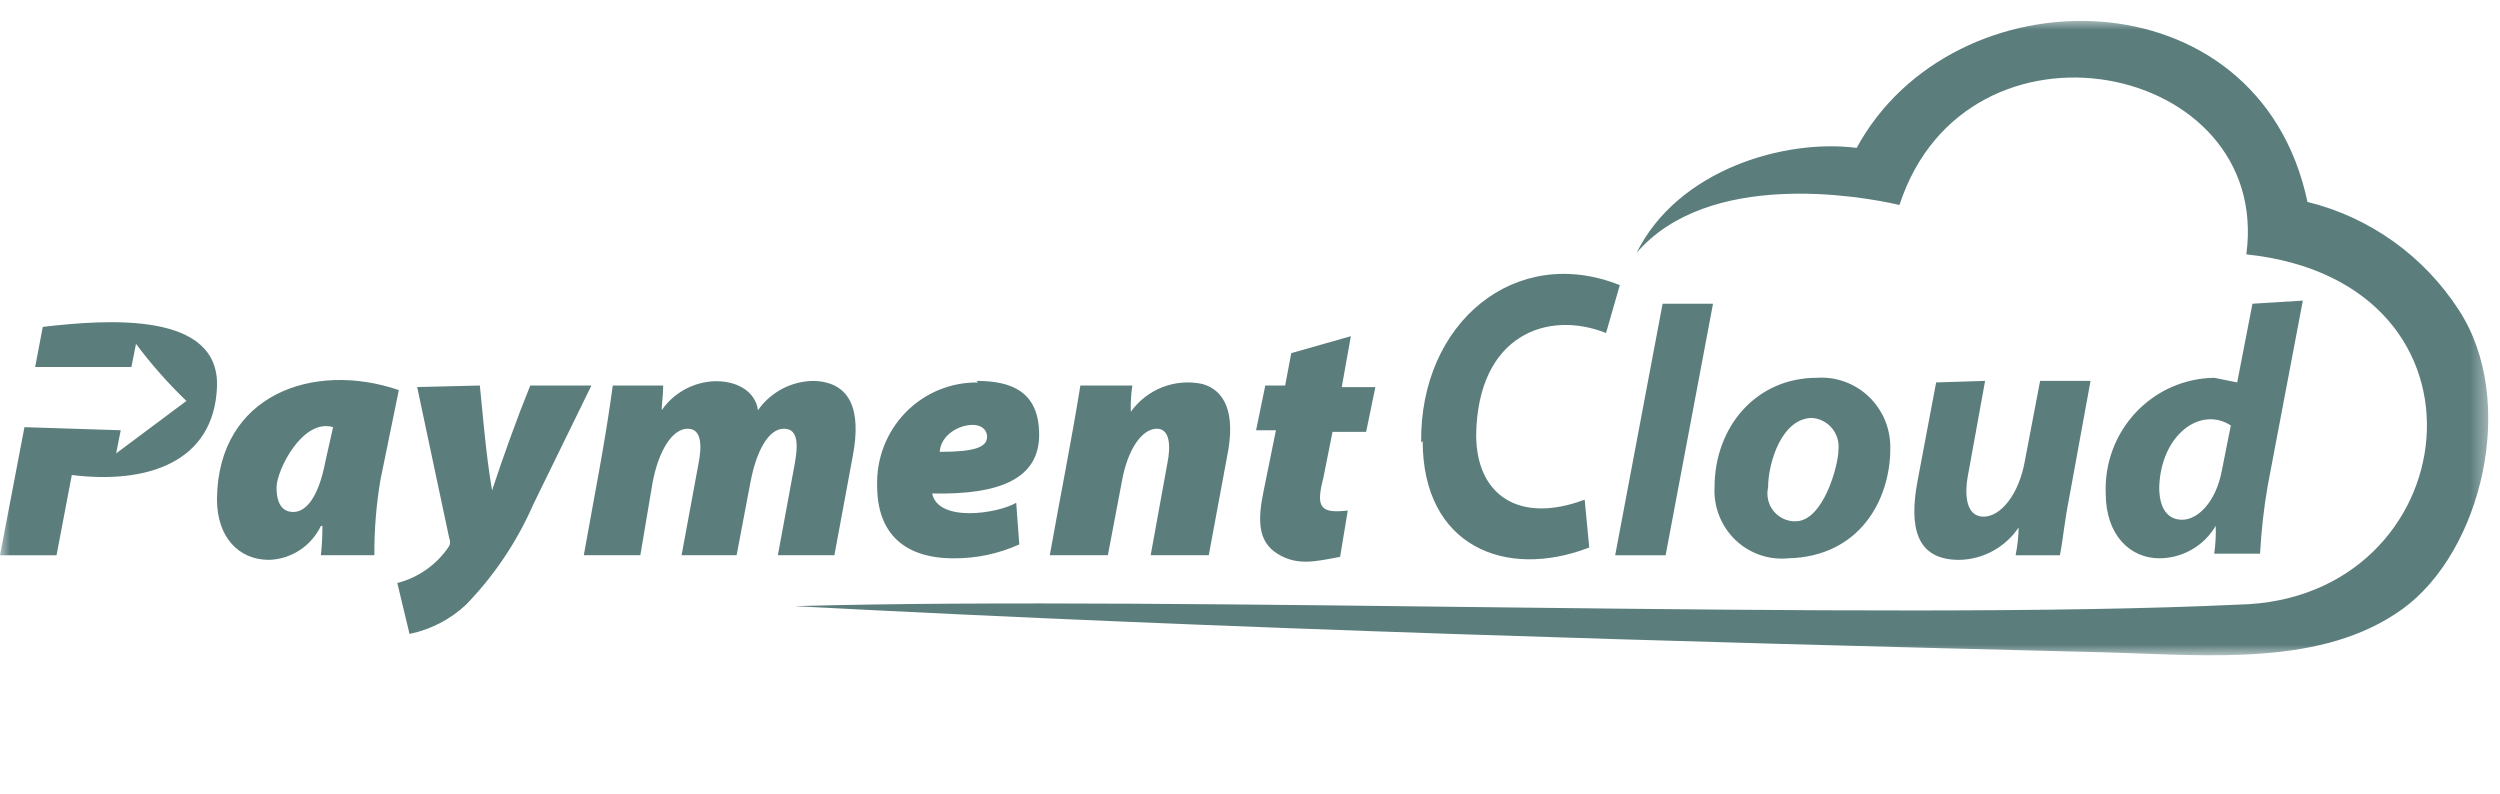
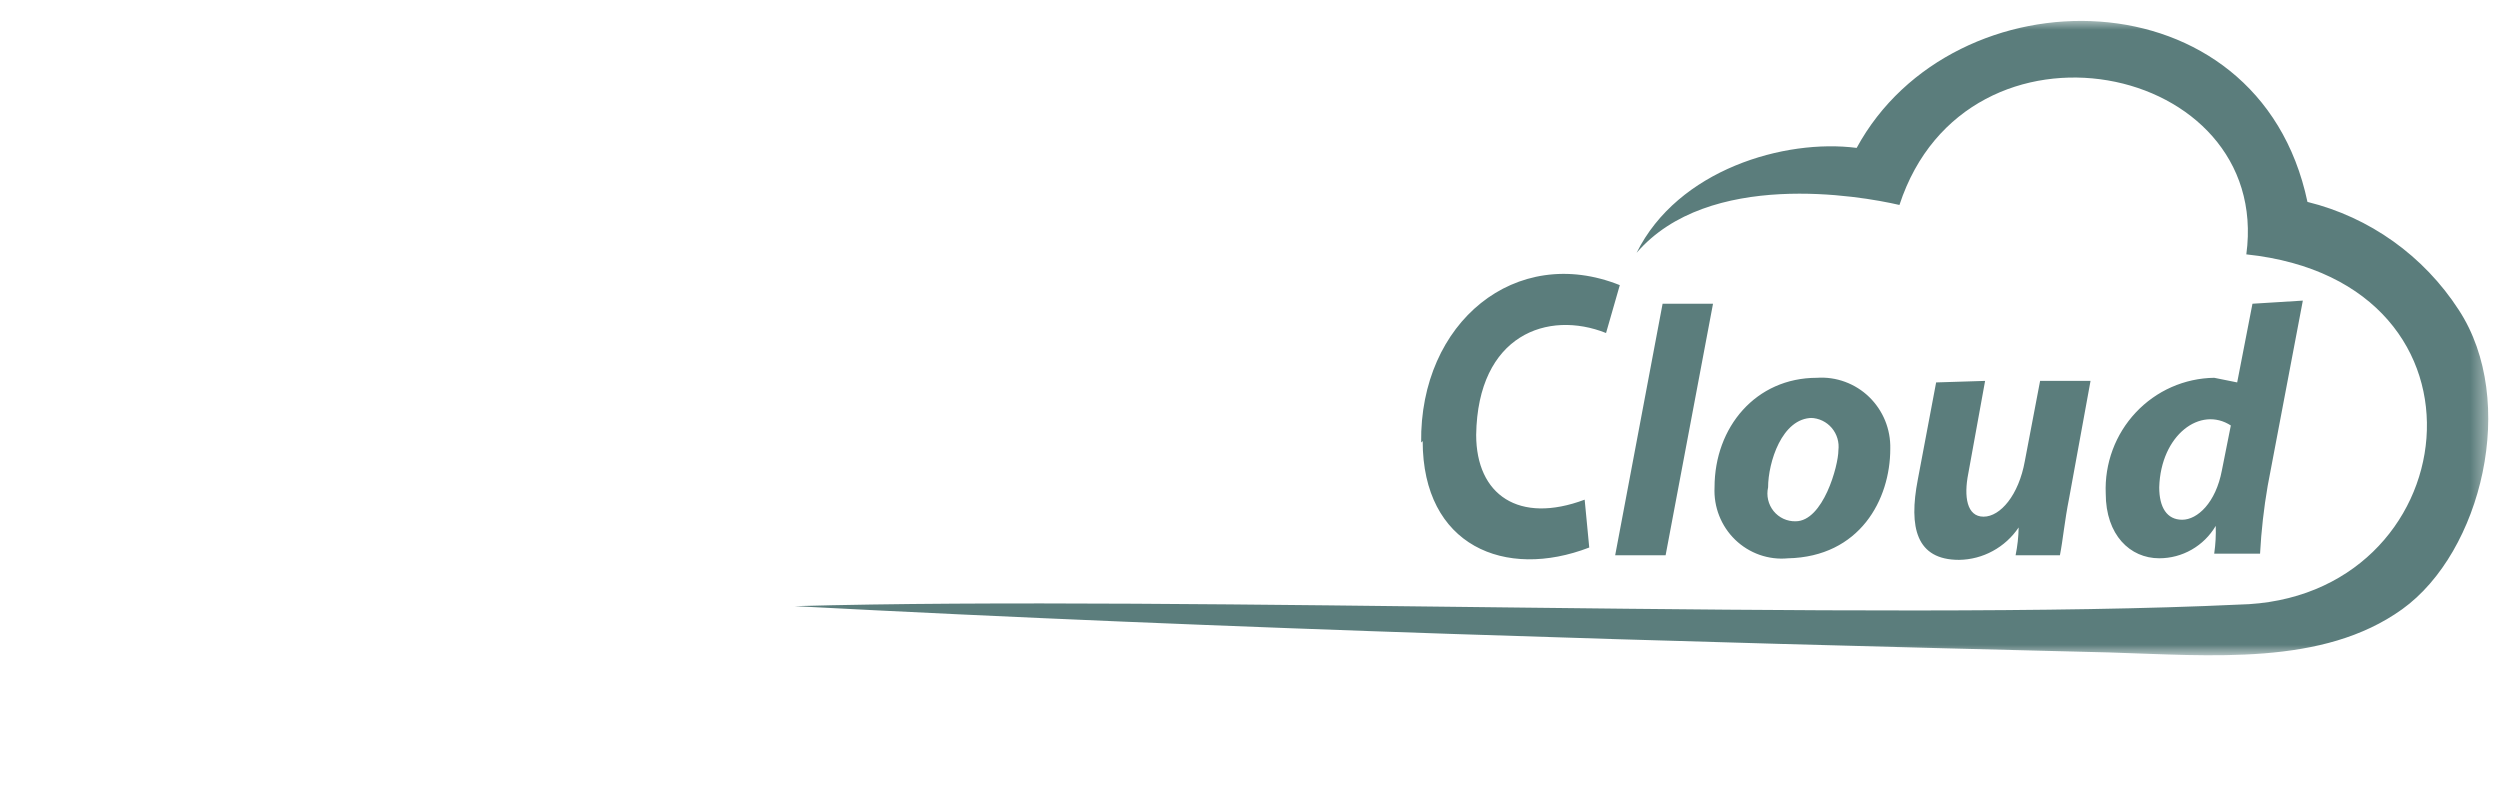
<svg xmlns="http://www.w3.org/2000/svg" width="126" height="40" viewBox="0 0 126 40" fill="none">
  <mask id="mask0_3081_30940" style="mask-type:luminance" maskUnits="userSpaceOnUse" x="0" y="1" width="126" height="32">
    <path d="M125.538 1H0V33H125.538V1Z" fill="white" />
  </mask>
  <g mask="url(#mask0_3081_30940)">
-     <path d="M2.156 16.475L1.771 18.497H6.623L6.854 17.33C7.621 18.358 8.471 19.32 9.396 20.207L5.853 22.851L6.084 21.685L1.232 21.529L0 27.984H2.849L3.619 23.94C7.393 24.41 10.782 23.319 10.936 19.508C11.09 15.698 5.468 16.086 2.156 16.475ZM68.083 16.944L65.079 17.799L64.771 19.432H63.77L63.306 21.687H64.307L63.691 24.721C63.383 26.195 63.383 27.287 64.384 27.909C65.385 28.532 66.309 28.298 67.542 28.064L67.927 25.732C66.54 25.887 66.309 25.576 66.694 24.099L67.159 21.766H68.853L69.318 19.511H67.624L68.083 16.944ZM33.348 20.752C33.348 20.363 33.425 19.897 33.425 19.43H30.884C30.499 22.307 29.96 24.951 29.424 27.983H32.273L32.889 24.328C33.197 22.695 33.891 21.607 34.66 21.607C35.43 21.607 35.353 22.618 35.199 23.396L34.352 27.983H37.125L37.818 24.328C38.126 22.695 38.742 21.607 39.512 21.607C40.283 21.607 40.205 22.54 40.051 23.396L39.204 27.983H42.053L42.975 23.01C43.44 20.597 42.821 19.277 41.051 19.199C40.493 19.195 39.943 19.328 39.447 19.584C38.951 19.841 38.524 20.215 38.201 20.674C37.97 18.885 34.812 18.574 33.349 20.674L33.348 20.752ZM49.291 19.278C48.614 19.267 47.942 19.395 47.316 19.654C46.69 19.912 46.122 20.297 45.647 20.783C45.172 21.27 44.799 21.849 44.552 22.485C44.304 23.121 44.188 23.801 44.208 24.484C44.208 26.896 45.594 28.139 48.057 28.139C49.199 28.149 50.329 27.91 51.371 27.439L51.217 25.34C50.293 25.884 47.289 26.351 46.981 24.871C50.447 24.948 52.373 24.093 52.373 21.915C52.373 19.737 50.986 19.197 49.214 19.197M56.993 20.752C56.978 20.31 57.004 19.867 57.07 19.43H54.451C53.986 22.307 53.449 24.951 52.91 27.983H55.837L56.53 24.328C56.838 22.54 57.609 21.607 58.302 21.607C58.995 21.607 58.995 22.54 58.841 23.318L57.994 27.983H60.921L61.845 23.01C62.309 20.755 61.691 19.666 60.612 19.355C59.939 19.208 59.239 19.262 58.596 19.51C57.953 19.759 57.396 20.191 56.992 20.755L56.993 20.752ZM10.937 25.184C10.937 27.051 12.015 28.217 13.555 28.217C14.105 28.201 14.64 28.034 15.101 27.732C15.563 27.43 15.934 27.006 16.173 26.506H16.25C16.252 26.999 16.226 27.491 16.173 27.981H18.869C18.86 26.704 18.963 25.429 19.177 24.17L20.101 19.66C15.787 18.186 11.013 19.893 10.936 25.104L10.937 25.184ZM21.025 19.507L22.642 27.128C22.67 27.189 22.684 27.256 22.684 27.323C22.684 27.39 22.67 27.456 22.642 27.517C22.029 28.445 21.096 29.11 20.024 29.383L20.64 31.949C21.706 31.731 22.692 31.221 23.489 30.475C24.911 29.008 26.06 27.295 26.88 25.417L29.807 19.43H26.725C26.032 21.141 25.338 23.085 24.8 24.718C24.492 22.929 24.336 20.907 24.184 19.43L21.025 19.507ZM49.752 21.996C49.752 22.54 49.137 22.773 47.363 22.773C47.44 21.451 49.673 20.907 49.752 21.996ZM16.789 21.527L16.404 23.237C16.019 25.259 15.326 25.803 14.787 25.803C14.248 25.803 13.938 25.417 13.938 24.562C13.938 23.707 15.249 21.066 16.792 21.529" fill="#5B7D7C" />
    <path d="M93.576 7.454C89.956 6.985 84.565 8.543 82.485 12.742C86.105 8.543 93.73 9.865 95.732 10.33C99.119 -0.011 114.525 3.1 113.215 12.82C126.462 14.22 124.306 30.239 112.83 30.472C94.731 31.327 59.688 30.003 40.049 30.55C62.15 31.717 84.18 32.339 106.284 32.883C111.444 33.038 117.067 33.582 121.071 30.705C125.076 27.828 126.925 20.208 123.921 15.619C122.156 12.893 119.43 10.947 116.296 10.176C113.832 -1.488 98.428 -1.488 93.576 7.454ZM71.703 22.229C71.703 27.517 75.862 29.228 80.098 27.595L79.867 25.183C76.555 26.427 74.399 24.95 74.399 21.916C74.476 16.862 78.019 15.617 80.945 16.784L81.638 14.371C76.4 12.272 71.549 16.238 71.626 22.303L71.703 22.229ZM83.795 15.308L81.405 27.984H83.947L86.336 15.308H83.795ZM113.524 15.308L112.754 19.274L111.597 19.041C110.856 19.051 110.124 19.21 109.444 19.511C108.765 19.811 108.153 20.246 107.643 20.79C107.133 21.333 106.736 21.974 106.476 22.675C106.216 23.377 106.098 24.123 106.129 24.871C106.129 26.971 107.361 28.137 108.824 28.137C109.398 28.138 109.963 27.988 110.463 27.701C110.962 27.415 111.379 27.003 111.673 26.504C111.689 26.972 111.663 27.441 111.596 27.904H113.907C113.968 26.757 114.097 25.614 114.292 24.483L116.063 15.151L113.524 15.308ZM91.573 19.041C88.493 19.041 86.413 21.529 86.413 24.562C86.389 25.052 86.469 25.541 86.649 25.997C86.828 26.452 87.102 26.863 87.453 27.203C87.804 27.542 88.222 27.801 88.681 27.963C89.139 28.124 89.626 28.185 90.11 28.139C93.73 28.062 95.27 25.184 95.27 22.618C95.282 22.132 95.193 21.648 95.01 21.198C94.826 20.749 94.551 20.343 94.204 20.006C93.856 19.669 93.442 19.41 92.989 19.244C92.536 19.077 92.054 19.008 91.573 19.041ZM97.581 19.274L96.657 24.174C96.192 26.586 96.58 28.217 98.736 28.217C99.33 28.209 99.913 28.056 100.436 27.771C100.959 27.487 101.406 27.08 101.74 26.584C101.732 27.055 101.681 27.523 101.586 27.984H103.82C103.974 27.207 104.051 26.273 104.284 25.107L105.363 19.197H102.821L102.051 23.241C101.744 24.952 100.819 26.04 99.972 26.04C99.125 26.04 98.971 25.029 99.202 23.863L100.049 19.197L97.581 19.274ZM112.448 21.374L111.983 23.706C111.675 25.34 110.751 26.195 109.981 26.195C109.211 26.195 108.825 25.573 108.825 24.561C108.902 21.918 110.905 20.44 112.445 21.451L112.448 21.374ZM91.268 21.063C91.469 21.068 91.666 21.116 91.848 21.203C92.029 21.29 92.19 21.414 92.321 21.568C92.451 21.722 92.549 21.902 92.606 22.096C92.664 22.291 92.68 22.495 92.655 22.696C92.655 23.473 91.885 26.273 90.498 26.273C90.287 26.278 90.078 26.235 89.885 26.146C89.694 26.057 89.524 25.925 89.39 25.76C89.257 25.595 89.162 25.401 89.114 25.194C89.065 24.986 89.065 24.77 89.112 24.562C89.112 23.318 89.805 21.063 91.345 21.063" fill="#5B7D7C" />
  </g>
</svg>